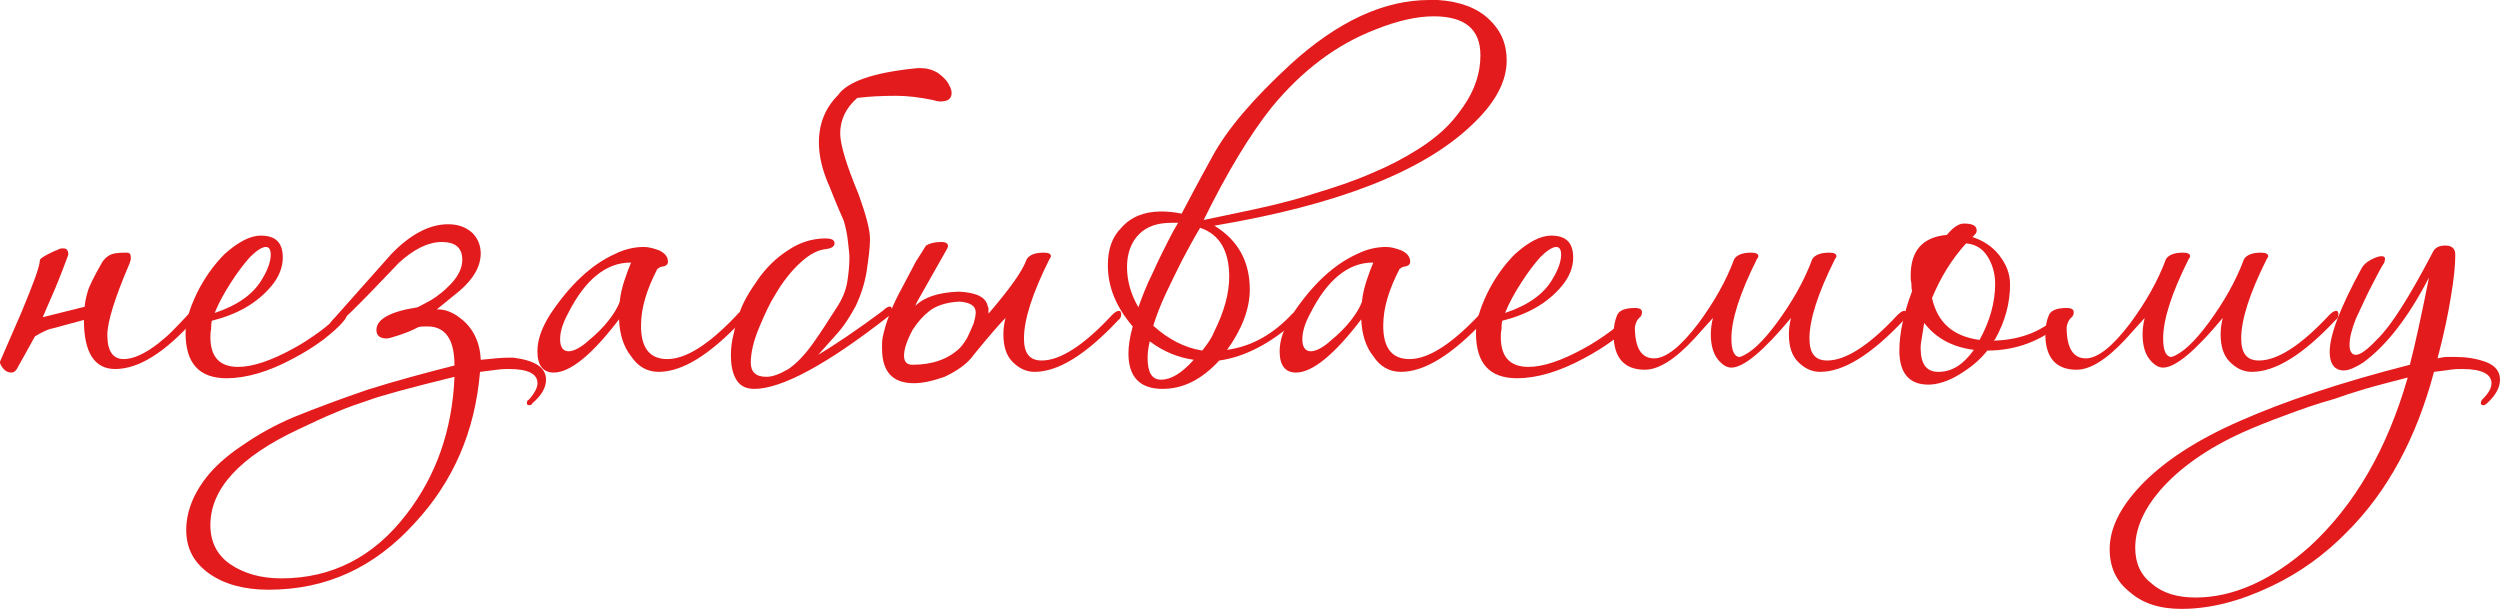
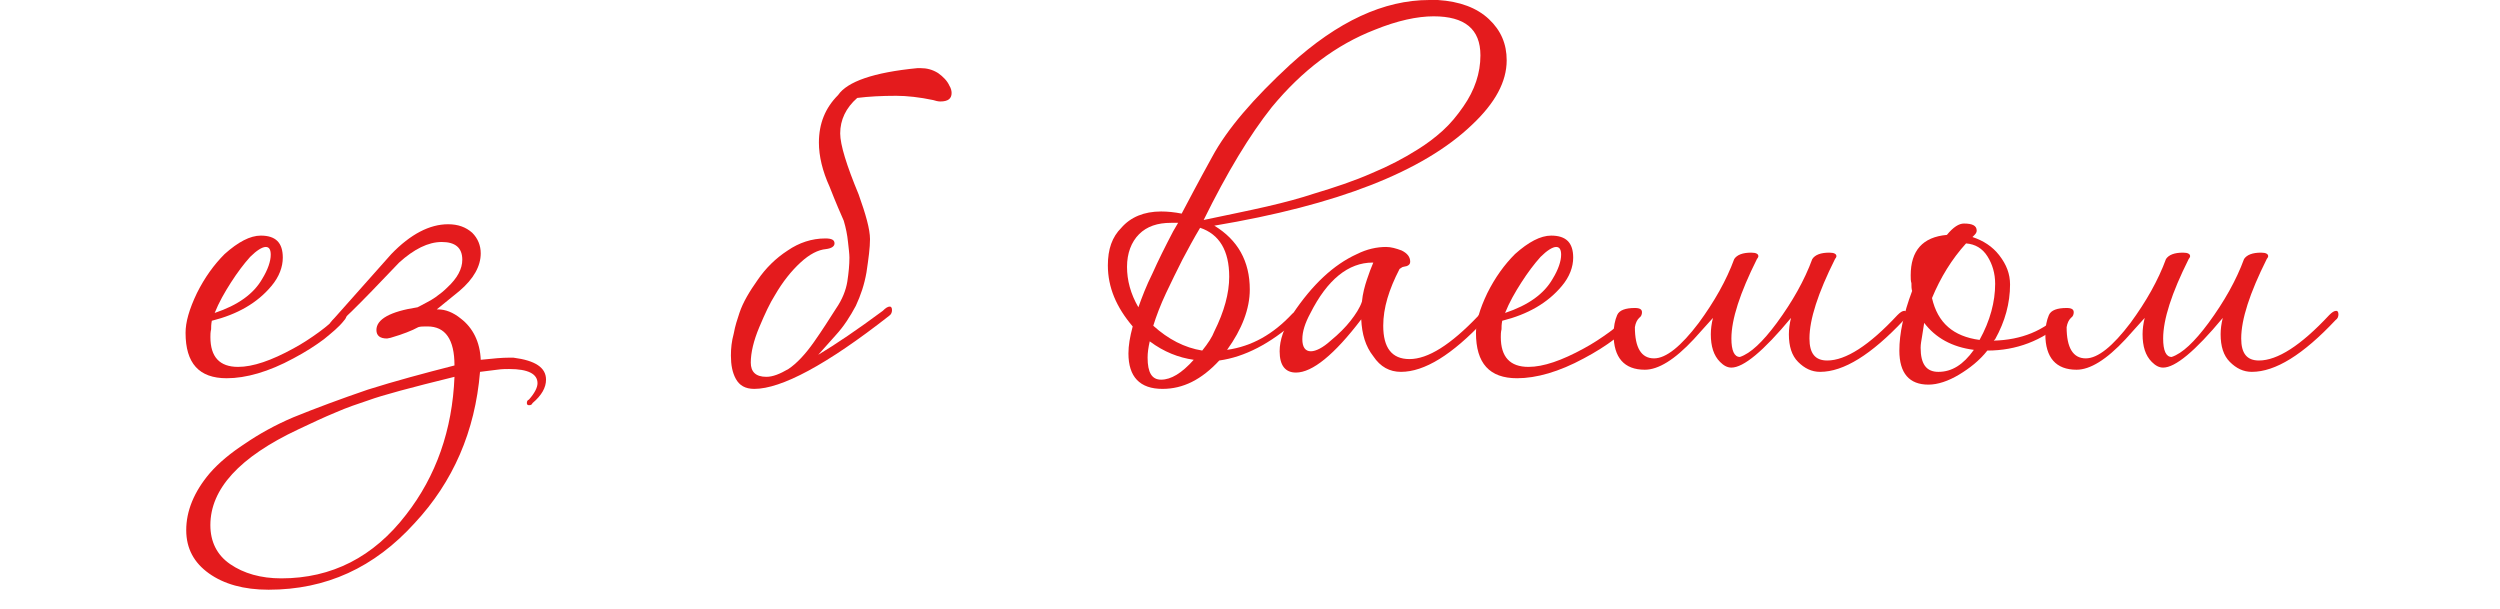
<svg xmlns="http://www.w3.org/2000/svg" viewBox="0 0 338.195 82.368" fill="none">
-   <path d="M295.092 82.368C292.115 82.368 289.81 81.6 288.083 80.064C286.258 78.624 285.393 76.704 285.393 74.304C285.393 71.52 286.738 68.736 289.523 65.76C292.595 62.496 297.107 59.52 303.058 56.928C308.915 54.336 316.596 51.744 326.002 49.344C326.674 46.752 327.539 42.816 328.594 37.536C325.812 42.912 322.835 46.752 319.668 49.056C318.611 49.728 317.746 50.112 317.076 50.112C315.826 50.112 315.154 49.248 315.154 47.616C315.154 45.312 316.596 41.568 319.475 36.288C319.668 35.904 320.05 35.52 320.723 35.136C321.298 34.848 321.778 34.656 322.162 34.656C322.45 34.656 322.642 34.752 322.642 35.04L322.547 35.52C322.067 36.192 321.588 37.248 320.915 38.496C320.243 39.744 319.57 41.28 318.706 43.104C318.131 44.544 317.843 45.696 317.843 46.656C317.843 47.52 318.131 48 318.706 48C319.283 48 320.243 47.328 321.588 45.888C323.41 44.16 325.907 40.224 329.074 34.176C329.364 33.504 329.939 33.216 330.804 33.216C331.666 33.216 332.146 33.6 332.146 34.464C332.146 35.904 331.956 37.728 331.571 40.032C331.186 42.432 330.611 45.216 329.746 48.48C330.226 48.384 330.611 48.288 330.993 48.288C331.378 48.288 331.763 48.288 332.146 48.288C333.586 48.288 334.93 48.48 336.275 48.96C337.522 49.44 338.195 50.208 338.195 51.36C338.195 52.416 337.617 53.472 336.468 54.528C336.275 54.72 336.083 54.816 335.988 54.816C335.698 54.816 335.603 54.72 335.603 54.528C335.603 54.336 335.698 54.144 335.795 54.048C336.658 53.184 337.043 52.512 337.043 51.84C337.043 50.592 335.698 49.92 333.106 49.92C332.626 49.92 332.146 49.92 331.473 50.016C330.804 50.112 330.131 50.208 329.266 50.304C326.867 59.328 322.93 66.528 317.556 71.904C314.579 74.976 311.122 77.472 307.282 79.296C303.058 81.312 299.026 82.368 295.092 82.368ZM297.012 80.832C302.098 80.832 307.282 78.528 312.467 73.92C318.516 68.352 322.93 60.768 325.714 51.072C323.507 51.648 321.588 52.128 319.955 52.608C318.323 53.088 316.883 53.568 315.826 53.952C313.426 54.624 311.219 55.392 309.202 56.16C307.09 56.928 305.17 57.696 303.443 58.464C298.546 60.672 294.802 63.36 292.21 66.336C290.003 68.928 288.85 71.52 288.85 74.112C288.85 76.224 289.618 77.856 291.155 79.008C292.595 80.256 294.609 80.832 297.012 80.832Z" fill="#E41B1D" />
  <path d="M304.625 50.304C303.473 50.304 302.513 49.824 301.651 48.96C300.786 48.096 300.401 46.848 300.401 45.216C300.401 44.544 300.498 43.776 300.691 43.008C296.947 47.52 294.257 49.728 292.627 49.728C292.05 49.728 291.57 49.44 291.09 48.96C290.225 48.096 289.843 46.848 289.843 45.216C289.843 44.544 289.938 43.776 290.13 43.008L287.538 45.888C284.946 48.672 282.739 50.016 280.914 50.016C278.13 50.016 276.69 48.384 276.69 45.216C276.69 44.16 276.882 43.296 277.17 42.624C277.457 41.952 278.322 41.664 279.569 41.664C280.242 41.664 280.529 41.856 280.529 42.24C280.529 42.528 280.434 42.816 280.147 43.008C279.859 43.296 279.667 43.68 279.569 44.256C279.569 47.04 280.434 48.48 282.161 48.48C283.794 48.48 285.811 46.848 288.21 43.68C290.323 40.8 291.955 37.92 293.01 35.04C293.395 34.464 294.162 34.176 295.314 34.176C295.987 34.176 296.274 34.368 296.274 34.656C296.274 34.752 296.179 34.944 296.082 35.04C293.777 39.648 292.627 43.2 292.627 45.792C292.627 47.424 293.01 48.288 293.777 48.288C295.219 47.808 296.849 46.272 298.771 43.68C300.883 40.8 302.513 37.92 303.57 35.04C303.955 34.464 304.723 34.176 305.875 34.176C306.545 34.176 306.835 34.368 306.835 34.656C306.835 34.752 306.737 34.944 306.642 35.04C304.338 39.648 303.186 43.2 303.186 45.792C303.186 47.808 303.955 48.768 305.585 48.768C308.082 48.768 311.249 46.752 315.091 42.624C315.474 42.24 315.761 42.048 316.051 42.048C316.243 42.048 316.338 42.24 316.338 42.528C316.338 42.816 316.243 43.104 315.953 43.296C311.539 48 307.795 50.304 304.625 50.304Z" fill="#E41B1D" />
  <path d="M260.877 52.032C258.285 52.032 256.941 50.496 256.941 47.424C256.941 45.12 257.515 42.432 258.668 39.36C258.573 39.072 258.573 38.688 258.573 38.304C258.475 38.016 258.475 37.632 258.475 37.248C258.475 33.888 260.108 32.064 263.372 31.776C264.237 30.72 265.004 30.24 265.677 30.24C266.829 30.24 267.404 30.528 267.404 31.2C267.404 31.392 267.309 31.584 267.116 31.776L266.829 32.064C268.269 32.544 269.516 33.312 270.476 34.56C271.436 35.808 271.916 37.056 271.916 38.496C271.916 40.992 271.243 43.488 269.901 45.888L269.708 46.08C273.453 45.984 276.525 44.736 278.83 42.336C279.019 42.144 279.212 42.048 279.499 42.048C279.692 42.048 279.789 42.24 279.789 42.528C279.789 42.816 279.597 43.2 279.212 43.488C276.237 46.08 272.78 47.424 268.844 47.424C267.789 48.768 266.444 49.824 265.004 50.688C263.565 51.552 262.125 52.032 260.877 52.032ZM267.789 45.984C269.229 43.392 269.901 40.8 269.901 38.4C269.901 36.96 269.516 35.712 268.844 34.656C268.171 33.6 267.211 33.024 265.964 32.928C264.044 35.04 262.51 37.536 261.357 40.32C262.125 43.68 264.237 45.504 267.789 45.984ZM262.22 50.304C264.044 50.304 265.582 49.344 267.021 47.328C264.044 46.944 261.837 45.696 260.3 43.68C260.205 44.352 260.108 44.928 260.013 45.504C259.918 46.08 259.82 46.56 259.82 47.04C259.82 49.248 260.587 50.304 262.22 50.304Z" fill="#E41B1D" />
  <path d="M246.22 50.304C245.068 50.304 244.108 49.824 243.244 48.96C242.38 48.096 241.996 46.848 241.996 45.216C241.996 44.544 242.092 43.776 242.284 43.008C238.54 47.52 235.852 49.728 234.22 49.728C233.644 49.728 233.164 49.44 232.684 48.96C231.82 48.096 231.436 46.848 231.436 45.216C231.436 44.544 231.532 43.776 231.724 43.008L229.132 45.888C226.54 48.672 224.332 50.016 222.508 50.016C219.724 50.016 218.284 48.384 218.284 45.216C218.284 44.16 218.476 43.296 218.764 42.624C219.052 41.952 219.916 41.664 221.164 41.664C221.836 41.664 222.124 41.856 222.124 42.24C222.124 42.528 222.028 42.816 221.74 43.008C221.452 43.296 221.26 43.68 221.164 44.256C221.164 47.04 222.028 48.48 223.756 48.48C225.388 48.48 227.404 46.848 229.804 43.68C231.916 40.8 233.548 37.92 234.604 35.04C234.988 34.464 235.756 34.176 236.908 34.176C237.58 34.176 237.868 34.368 237.868 34.656C237.868 34.752 237.772 34.944 237.676 35.04C235.372 39.648 234.22 43.2 234.22 45.792C234.22 47.424 234.604 48.288 235.372 48.288C236.812 47.808 238.444 46.272 240.364 43.68C242.476 40.8 244.108 37.92 245.164 35.04C245.548 34.464 246.316 34.176 247.468 34.176C248.14 34.176 248.428 34.368 248.428 34.656C248.428 34.752 248.332 34.944 248.236 35.04C245.932 39.648 244.78 43.2 244.78 45.792C244.78 47.808 245.548 48.768 247.18 48.768C249.676 48.768 252.844 46.752 256.683 42.624C257.068 42.24 257.356 42.048 257.643 42.048C257.835 42.048 257.933 42.24 257.933 42.528C257.933 42.816 257.835 43.104 257.548 43.296C253.131 48 249.388 50.304 246.22 50.304Z" fill="#E41B1D" />
  <path d="M205.234 51.168C201.49 51.168 199.666 49.152 199.666 45.024C199.666 43.584 200.146 41.856 201.202 39.648C202.258 37.536 203.506 35.808 204.946 34.368C206.77 32.736 208.402 31.872 209.842 31.872C211.858 31.872 212.818 32.832 212.818 34.848C212.818 36.096 212.338 37.44 211.282 38.688C209.362 40.992 206.674 42.528 203.218 43.392C203.122 43.872 203.122 44.256 203.122 44.544C203.026 44.928 203.026 45.312 203.026 45.6C203.026 48.288 204.274 49.632 206.77 49.632C208.786 49.632 211.282 48.768 214.258 47.136C215.506 46.464 216.658 45.696 217.714 44.928C218.77 44.16 219.634 43.392 220.306 42.72C221.074 41.856 221.458 41.76 221.458 42.528C221.458 42.816 221.362 43.104 221.074 43.392C220.402 44.256 219.442 45.024 218.386 45.888C217.234 46.752 215.89 47.616 214.258 48.48C210.898 50.304 207.826 51.168 205.234 51.168ZM203.602 42.336C206.77 41.28 208.882 39.744 210.034 37.728C210.802 36.48 211.186 35.328 211.186 34.464C211.186 33.792 210.994 33.408 210.514 33.408C210.034 33.408 209.266 33.888 208.402 34.752C207.538 35.712 206.674 36.864 205.81 38.208C204.946 39.552 204.178 40.896 203.602 42.336Z" fill="#E41B1D" />
  <path d="M175.313 50.4C173.873 50.4 173.106 49.44 173.106 47.52C173.106 45.984 173.681 44.352 174.833 42.528C177.522 38.496 180.402 35.808 183.57 34.368C184.914 33.696 186.257 33.408 187.505 33.408C188.178 33.408 188.849 33.6 189.618 33.888C190.385 34.272 190.769 34.752 190.769 35.424C190.769 35.712 190.577 35.904 190.289 36C189.906 36.096 189.714 36.096 189.618 36.192C189.522 36.288 189.425 36.288 189.329 36.384C187.889 39.168 187.121 41.664 187.121 44.064C187.121 47.04 188.274 48.576 190.673 48.576C193.169 48.576 196.241 46.656 199.985 42.72C200.274 42.336 200.562 42.144 200.753 42.144C200.945 42.144 201.041 42.24 201.041 42.528C201.041 42.816 200.945 43.104 200.753 43.392C196.433 48 192.69 50.304 189.522 50.304C187.986 50.304 186.738 49.632 185.777 48.192C184.721 46.848 184.241 45.216 184.145 43.2C180.498 48 177.522 50.4 175.313 50.4ZM177.33 47.52C178.001 47.52 178.962 47.04 180.017 46.08C181.073 45.216 182.034 44.256 182.705 43.392C183.377 42.528 183.953 41.664 184.241 40.8C184.337 39.744 184.625 38.688 184.914 37.824C185.202 36.96 185.489 36.192 185.777 35.52H185.681C182.417 35.52 179.537 37.824 177.233 42.432C176.561 43.68 176.178 44.832 176.178 45.888C176.178 46.944 176.561 47.52 177.33 47.52Z" fill="#E41B1D" />
  <path d="M162.829 29.76C165.997 29.088 168.877 28.512 171.373 27.936C173.869 27.36 175.981 26.784 177.709 26.208C180.589 25.344 183.181 24.48 185.581 23.424C187.885 22.464 189.901 21.408 191.725 20.256C192.973 19.488 194.125 18.624 195.181 17.664C196.237 16.704 197.101 15.648 197.965 14.4C199.501 12.192 200.269 9.888 200.269 7.488C200.269 3.936 198.157 2.208 193.933 2.208C191.725 2.208 189.037 2.784 185.965 4.032C180.781 6.048 176.173 9.504 172.045 14.496C169.069 18.24 165.997 23.328 162.829 29.76ZM153.997 41.568C154.477 40.224 155.053 38.688 155.917 36.96C156.685 35.232 157.645 33.312 158.701 31.296L159.373 30.144H158.413C156.589 30.144 155.149 30.624 154.093 31.68C153.037 32.736 152.461 34.272 152.461 36.096C152.461 37.92 152.941 39.744 153.997 41.568ZM162.637 47.424C163.405 46.464 163.981 45.6 164.269 44.832C165.613 42.144 166.285 39.648 166.285 37.44C166.285 33.888 164.941 31.68 162.349 30.816C161.485 32.256 160.717 33.696 159.949 35.136C159.181 36.672 158.413 38.208 157.741 39.648C156.973 41.28 156.397 42.816 156.013 44.064C158.029 45.888 160.237 47.04 162.637 47.424ZM157.069 51.36C158.413 51.36 159.853 50.496 161.485 48.672C159.469 48.384 157.453 47.616 155.533 46.176C155.341 47.04 155.245 47.712 155.245 48.384C155.245 50.4 155.821 51.36 157.069 51.36ZM174.541 8.736C180.973 2.88 187.213 0 193.357 0H194.509C197.485 0.192 199.789 1.056 201.421 2.592C203.053 4.128 203.821 5.952 203.821 8.16C203.821 11.04 202.285 13.92 199.117 16.896C192.493 23.232 180.877 27.744 164.269 30.528C167.437 32.448 169.069 35.328 169.069 39.168C169.069 41.76 168.013 44.544 165.997 47.328C169.357 46.848 172.237 45.216 174.829 42.432C175.117 42.24 175.405 42.144 175.501 42.144C175.693 42.144 175.789 42.24 175.789 42.528C175.789 42.816 175.597 43.2 175.213 43.488C171.853 46.464 168.397 48.288 164.941 48.768C162.541 51.36 160.045 52.608 157.261 52.608C154.189 52.608 152.653 50.976 152.653 47.808C152.653 46.752 152.845 45.6 153.229 44.16C151.021 41.568 149.869 38.88 149.869 35.904C149.869 33.696 150.445 32.064 151.693 30.816C152.941 29.376 154.765 28.608 157.069 28.608C157.933 28.608 158.893 28.704 159.853 28.896C160.621 27.456 161.965 24.864 163.981 21.216C165.997 17.472 169.549 13.344 174.541 8.736Z" fill="#E41B1D" />
-   <path d="M123.448 49.344C126.136 49.344 128.248 48.576 129.784 47.136C130.072 46.848 130.456 46.368 130.84 45.696C131.128 45.12 131.416 44.448 131.704 43.776C131.896 43.104 131.992 42.624 131.992 42.24C131.992 41.376 131.224 40.896 129.784 40.8C127.96 40.896 126.616 41.376 125.752 42.048C124.888 42.72 124.12 43.584 123.448 44.64C122.68 46.08 122.296 47.232 122.296 48.096C122.296 48.96 122.68 49.344 123.448 49.344ZM133.624 41.472C133.72 41.568 133.72 41.664 133.72 41.952V42.432C136.6 39.072 138.328 36.672 138.904 35.04C139.288 34.464 140.056 34.176 141.208 34.176C141.88 34.176 142.168 34.368 142.168 34.656C142.168 34.752 142.072 34.944 141.976 35.04C139.672 39.648 138.52 43.2 138.52 45.792C138.52 47.808 139.288 48.768 140.92 48.768C143.416 48.768 146.584 46.752 150.424 42.624C150.808 42.24 151.096 42.048 151.384 42.048C151.576 42.048 151.672 42.24 151.672 42.528C151.672 42.816 151.576 43.104 151.288 43.296C146.872 48 143.128 50.304 139.96 50.304C138.808 50.304 137.848 49.824 136.984 48.96C136.12 48.096 135.736 46.848 135.736 45.216C135.736 44.544 135.832 43.776 136.024 43.008C135.352 43.68 133.912 45.312 131.8 47.904C130.936 49.152 129.592 50.112 127.768 50.976C126.136 51.552 124.792 51.84 123.64 51.84C120.76 51.84 119.32 50.304 119.32 47.136V46.848C119.32 46.464 119.32 46.08 119.416 45.6C119.8 43.68 120.664 41.376 122.104 38.784L123.928 35.328C124.024 35.232 124.024 35.136 124.12 35.04L125.272 33.216C125.752 32.928 126.424 32.736 127.288 32.736C127.96 32.736 128.248 32.928 128.248 33.312L128.152 33.6L124.024 40.896L123.832 41.376C124.984 40.224 126.904 39.552 129.688 39.456C132.088 39.552 133.432 40.224 133.624 41.472Z" fill="#E41B1D" />
  <path d="M102.044 52.608C100.796 52.608 100.028 52.128 99.548 51.264C99.068 50.4 98.876 49.344 98.876 48.096C98.876 47.136 98.972 46.176 99.26 45.12C99.452 44.064 99.74 43.2 100.028 42.336C100.508 40.896 101.372 39.456 102.524 37.824C103.58 36.288 104.924 34.944 106.556 33.888C108.092 32.832 109.82 32.256 111.644 32.256C112.508 32.256 112.892 32.448 112.892 32.928C112.892 33.312 112.508 33.6 111.74 33.696C110.684 33.792 109.532 34.368 108.284 35.52C107.036 36.672 105.884 38.112 104.828 39.936C104.156 40.992 103.484 42.432 102.716 44.256C101.948 46.08 101.564 47.712 101.564 49.056C101.564 50.304 102.236 50.976 103.676 50.976C104.54 50.976 105.5 50.592 106.652 49.92C107.804 49.152 108.956 47.904 110.108 46.272C111.26 44.64 112.22 43.104 113.084 41.76C113.948 40.512 114.428 39.264 114.62 38.112C114.812 36.864 114.908 35.808 114.908 34.848C114.908 34.368 114.812 33.6 114.716 32.736C114.62 31.776 114.428 30.816 114.14 29.856C113.756 28.992 113.084 27.456 112.22 25.248C111.26 23.136 110.78 21.12 110.78 19.296C110.78 16.704 111.644 14.592 113.372 12.864C114.62 11.04 118.172 9.792 124.124 9.216H124.508C125.372 9.216 126.14 9.408 126.908 9.888C127.58 10.368 128.156 10.944 128.444 11.616C128.636 11.904 128.732 12.288 128.732 12.576C128.732 13.344 128.252 13.728 127.196 13.728C126.908 13.728 126.524 13.632 126.236 13.536C124.412 13.152 122.684 12.96 121.244 12.96C119.228 12.96 117.5 13.056 115.964 13.248C114.428 14.592 113.66 16.224 113.66 18.048C113.66 19.584 114.524 22.368 116.156 26.304C117.116 28.992 117.692 31.008 117.692 32.352C117.692 33.504 117.5 34.944 117.212 36.864C116.924 38.496 116.444 39.936 115.772 41.376C115.004 42.816 114.14 44.16 113.084 45.312L110.684 48C113.084 46.56 116.06 44.544 119.42 42.048C119.804 41.664 120.092 41.472 120.38 41.472C120.572 41.472 120.668 41.664 120.668 41.952C120.668 42.24 120.572 42.528 120.284 42.72C111.836 49.344 105.692 52.608 102.044 52.608Z" fill="#E41B1D" />
-   <path d="M74.907 50.4C73.467 50.4 72.699 49.44 72.699 47.52C72.699 45.984 73.275 44.352 74.427 42.528C77.115 38.496 79.995 35.808 83.163 34.368C84.507 33.696 85.851 33.408 87.099 33.408C87.771 33.408 88.443 33.6 89.211 33.888C89.979 34.272 90.363 34.752 90.363 35.424C90.363 35.712 90.171 35.904 89.883 36C89.499 36.096 89.307 36.096 89.211 36.192C89.115 36.288 89.019 36.288 88.923 36.384C87.483 39.168 86.715 41.664 86.715 44.064C86.715 47.04 87.867 48.576 90.267 48.576C92.763 48.576 95.835 46.656 99.579 42.72C99.867 42.336 100.155 42.144 100.347 42.144C100.539 42.144 100.635 42.24 100.635 42.528C100.635 42.816 100.539 43.104 100.347 43.392C96.027 48 92.283 50.304 89.115 50.304C87.579 50.304 86.331 49.632 85.371 48.192C84.315 46.848 83.835 45.216 83.739 43.2C80.091 48 77.115 50.4 74.907 50.4ZM76.923 47.52C77.595 47.52 78.555 47.04 79.611 46.08C80.667 45.216 81.627 44.256 82.299 43.392C82.971 42.528 83.547 41.664 83.835 40.8C83.931 39.744 84.219 38.688 84.507 37.824C84.795 36.96 85.083 36.192 85.371 35.52H85.275C82.011 35.52 79.131 37.824 76.827 42.432C76.155 43.68 75.771 44.832 75.771 45.888C75.771 46.944 76.155 47.52 76.923 47.52Z" fill="#E41B1D" />
  <path d="M36.33 79.776C32.969 79.776 30.282 79.008 28.265 77.568C26.249 76.128 25.193 74.208 25.193 71.712C25.193 69.12 26.249 66.528 28.361 64.032C29.609 62.592 31.241 61.248 33.162 60C34.986 58.752 37.193 57.504 39.69 56.448C42.762 55.2 46.121 53.952 49.769 52.704C53.418 51.552 57.353 50.496 61.481 49.44C61.481 45.888 60.233 44.16 57.834 44.16C57.257 44.16 56.873 44.16 56.586 44.256C55.721 44.736 54.473 45.216 52.841 45.696L52.361 45.792C51.401 45.792 50.921 45.408 50.921 44.64C50.921 43.2 52.745 42.144 56.49 41.568C57.353 41.088 58.218 40.704 58.889 40.224C59.562 39.744 60.041 39.36 60.521 38.88C61.865 37.632 62.538 36.384 62.538 35.136C62.538 33.504 61.577 32.736 59.754 32.736C57.93 32.736 56.009 33.696 53.993 35.52C48.426 41.376 45.45 44.352 44.873 44.352C44.585 44.352 44.489 44.256 44.489 44.16C44.489 43.872 44.777 43.488 45.257 43.008L52.937 34.368C55.529 31.68 58.122 30.336 60.617 30.336C61.961 30.336 63.017 30.72 63.882 31.488C64.649 32.256 65.033 33.216 65.033 34.272C65.033 36 64.074 37.728 62.153 39.36L59.081 41.856H59.274C60.233 41.856 61.29 42.24 62.346 43.104C63.978 44.352 64.937 46.272 65.033 48.672C66.762 48.48 68.009 48.384 68.874 48.384H69.449C72.425 48.768 73.865 49.728 73.865 51.36C73.865 52.416 73.29 53.472 72.041 54.528C71.946 54.72 71.85 54.816 71.562 54.816C71.37 54.816 71.273 54.72 71.273 54.528C71.273 54.24 71.37 54.144 71.562 54.048C72.329 53.184 72.713 52.416 72.713 51.84C72.713 50.592 71.466 49.92 68.874 49.92C68.394 49.92 67.913 49.92 67.242 50.016C66.569 50.112 65.802 50.208 64.937 50.304C64.266 58.368 61.29 65.184 56.106 70.752C50.633 76.8 44.106 79.776 36.33 79.776ZM38.058 78.24C44.873 78.24 50.538 75.36 54.954 69.6C58.985 64.416 61.194 58.176 61.481 50.976C55.625 52.416 51.69 53.472 49.865 54.144C48.426 54.624 46.986 55.104 45.45 55.776C43.818 56.448 42.185 57.216 40.361 58.08C32.393 61.824 28.458 66.144 28.458 71.04C28.458 73.248 29.321 75.072 31.145 76.32C32.969 77.568 35.273 78.24 38.058 78.24Z" fill="#E41B1D" />
  <path d="M30.671 51.168C26.927 51.168 25.103 49.152 25.103 45.024C25.103 43.584 25.584 41.856 26.639 39.648C27.695 37.536 28.944 35.808 30.384 34.368C32.207 32.736 33.839 31.872 35.279 31.872C37.295 31.872 38.256 32.832 38.256 34.848C38.256 36.096 37.775 37.44 36.72 38.688C34.8 40.992 32.112 42.528 28.656 43.392C28.559 43.872 28.559 44.256 28.559 44.544C28.463 44.928 28.463 45.312 28.463 45.6C28.463 48.288 29.711 49.632 32.207 49.632C34.223 49.632 36.72 48.768 39.696 47.136C40.944 46.464 42.095 45.696 43.151 44.928C44.208 44.16 45.071 43.392 45.744 42.72C46.511 41.856 46.895 41.76 46.895 42.528C46.895 42.816 46.799 43.104 46.511 43.392C45.84 44.256 44.879 45.024 43.823 45.888C42.672 46.752 41.328 47.616 39.696 48.48C36.336 50.304 33.264 51.168 30.671 51.168ZM29.04 42.336C32.207 41.28 34.319 39.744 35.471 37.728C36.239 36.48 36.624 35.328 36.624 34.464C36.624 33.792 36.432 33.408 35.951 33.408C35.471 33.408 34.703 33.888 33.839 34.752C32.975 35.712 32.112 36.864 31.247 38.208C30.384 39.552 29.615 40.896 29.04 42.336Z" fill="#E41B1D" />
-   <path d="M13.849 35.424C14.329 34.752 14.905 34.368 15.577 34.272C16.249 34.176 16.729 34.176 17.209 34.176C17.497 34.176 17.689 34.368 17.689 34.752C17.689 34.848 17.689 35.04 17.689 35.136C17.593 35.328 17.593 35.52 17.497 35.712C15.481 40.416 14.521 43.584 14.521 45.312C14.521 47.52 15.289 48.576 16.729 48.576C18.073 48.576 19.705 47.808 21.529 46.368C21.817 46.08 22.393 45.696 23.065 45.024C23.737 44.352 24.505 43.584 25.465 42.528C25.753 42.24 25.945 42.144 26.233 42.144C26.425 42.144 26.521 42.24 26.521 42.528C26.617 42.624 26.521 42.912 26.329 43.2C22.297 47.712 18.745 49.92 15.577 49.92C12.793 49.92 11.353 47.712 11.353 43.296C11.353 42.816 11.353 42.24 11.449 41.76C11.449 41.28 11.545 40.512 11.833 39.552C12.025 38.784 12.697 37.44 13.849 35.424ZM11.641 43.2L7.033 44.448C6.457 44.544 5.689 44.928 4.729 45.504L2.329 49.824C2.137 50.208 1.849 50.4 1.561 50.4C1.081 50.4 0.697 50.208 0.409 49.824C0.121 49.44 -0.071 49.152 0.025 48.864L2.905 42.24C4.537 38.304 5.401 36 5.401 35.136C5.593 34.848 6.265 34.464 7.321 33.984C7.609 33.888 7.801 33.792 7.993 33.696C8.185 33.6 8.377 33.6 8.569 33.6C9.049 33.6 9.241 33.888 9.241 34.464C8.761 35.712 8.185 37.344 7.321 39.36C6.457 41.376 5.881 42.624 5.785 42.912L11.545 41.472L11.641 43.2Z" fill="#E41B1D" />
</svg>